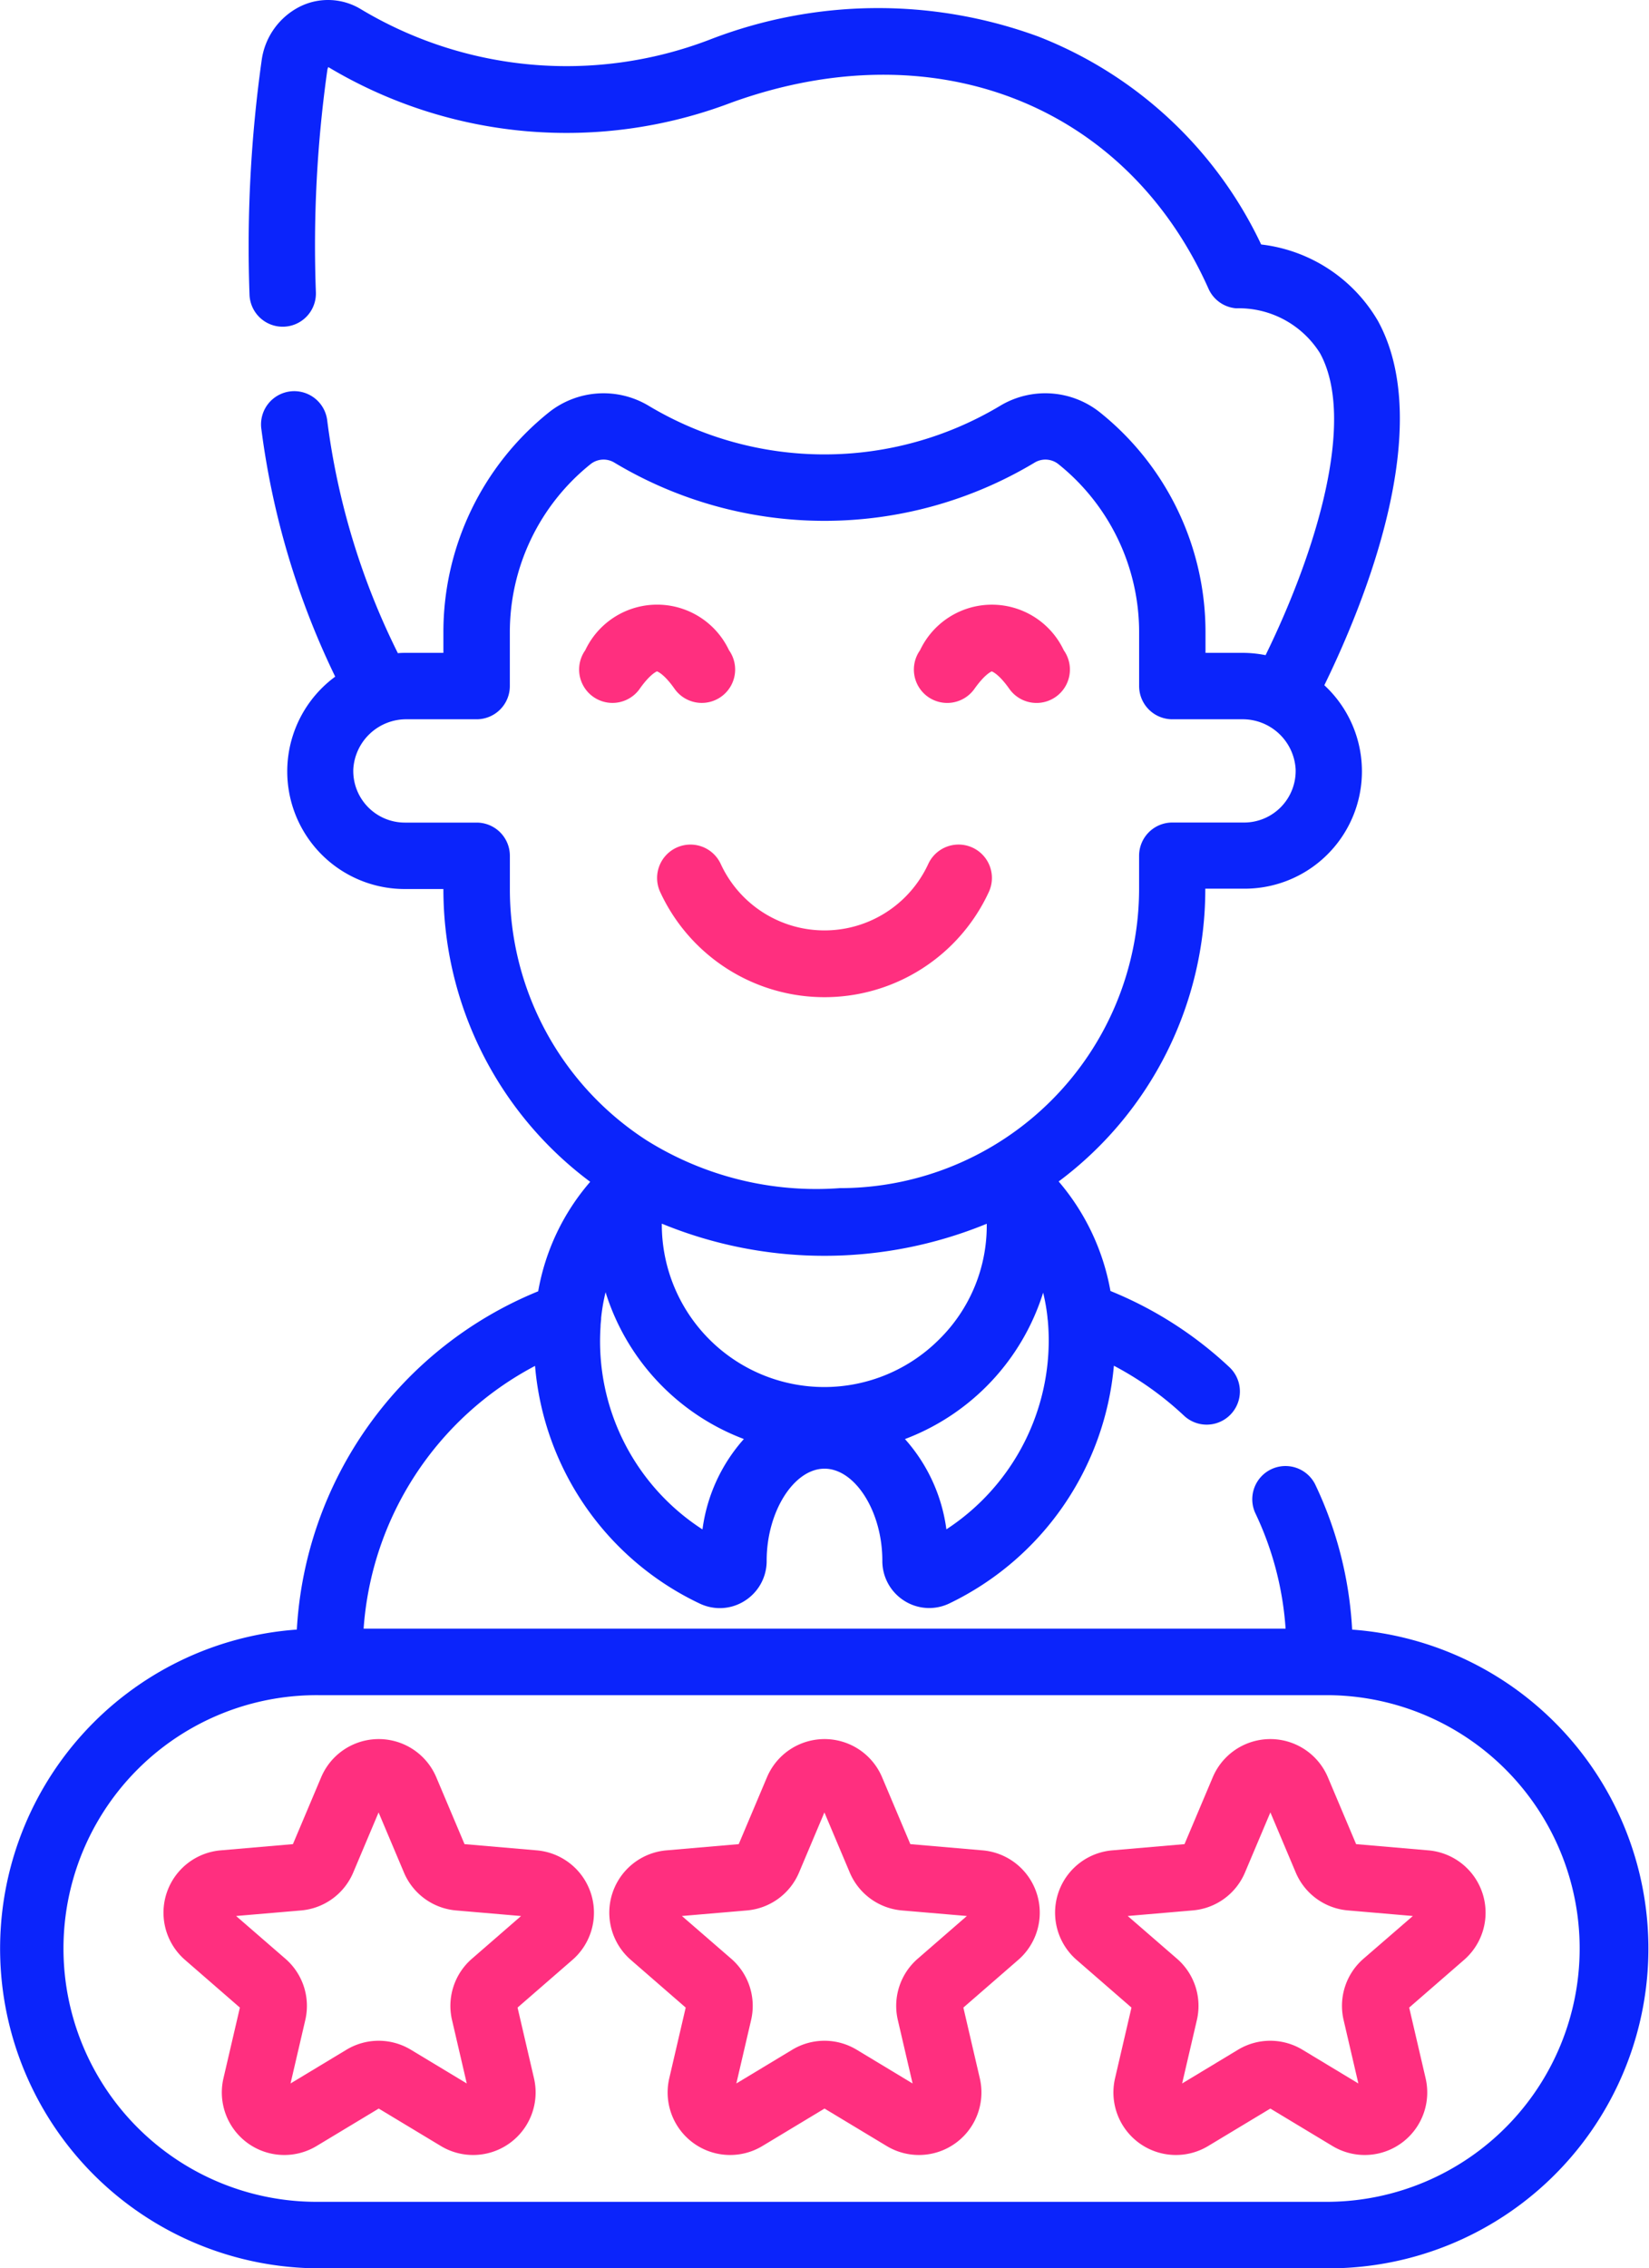
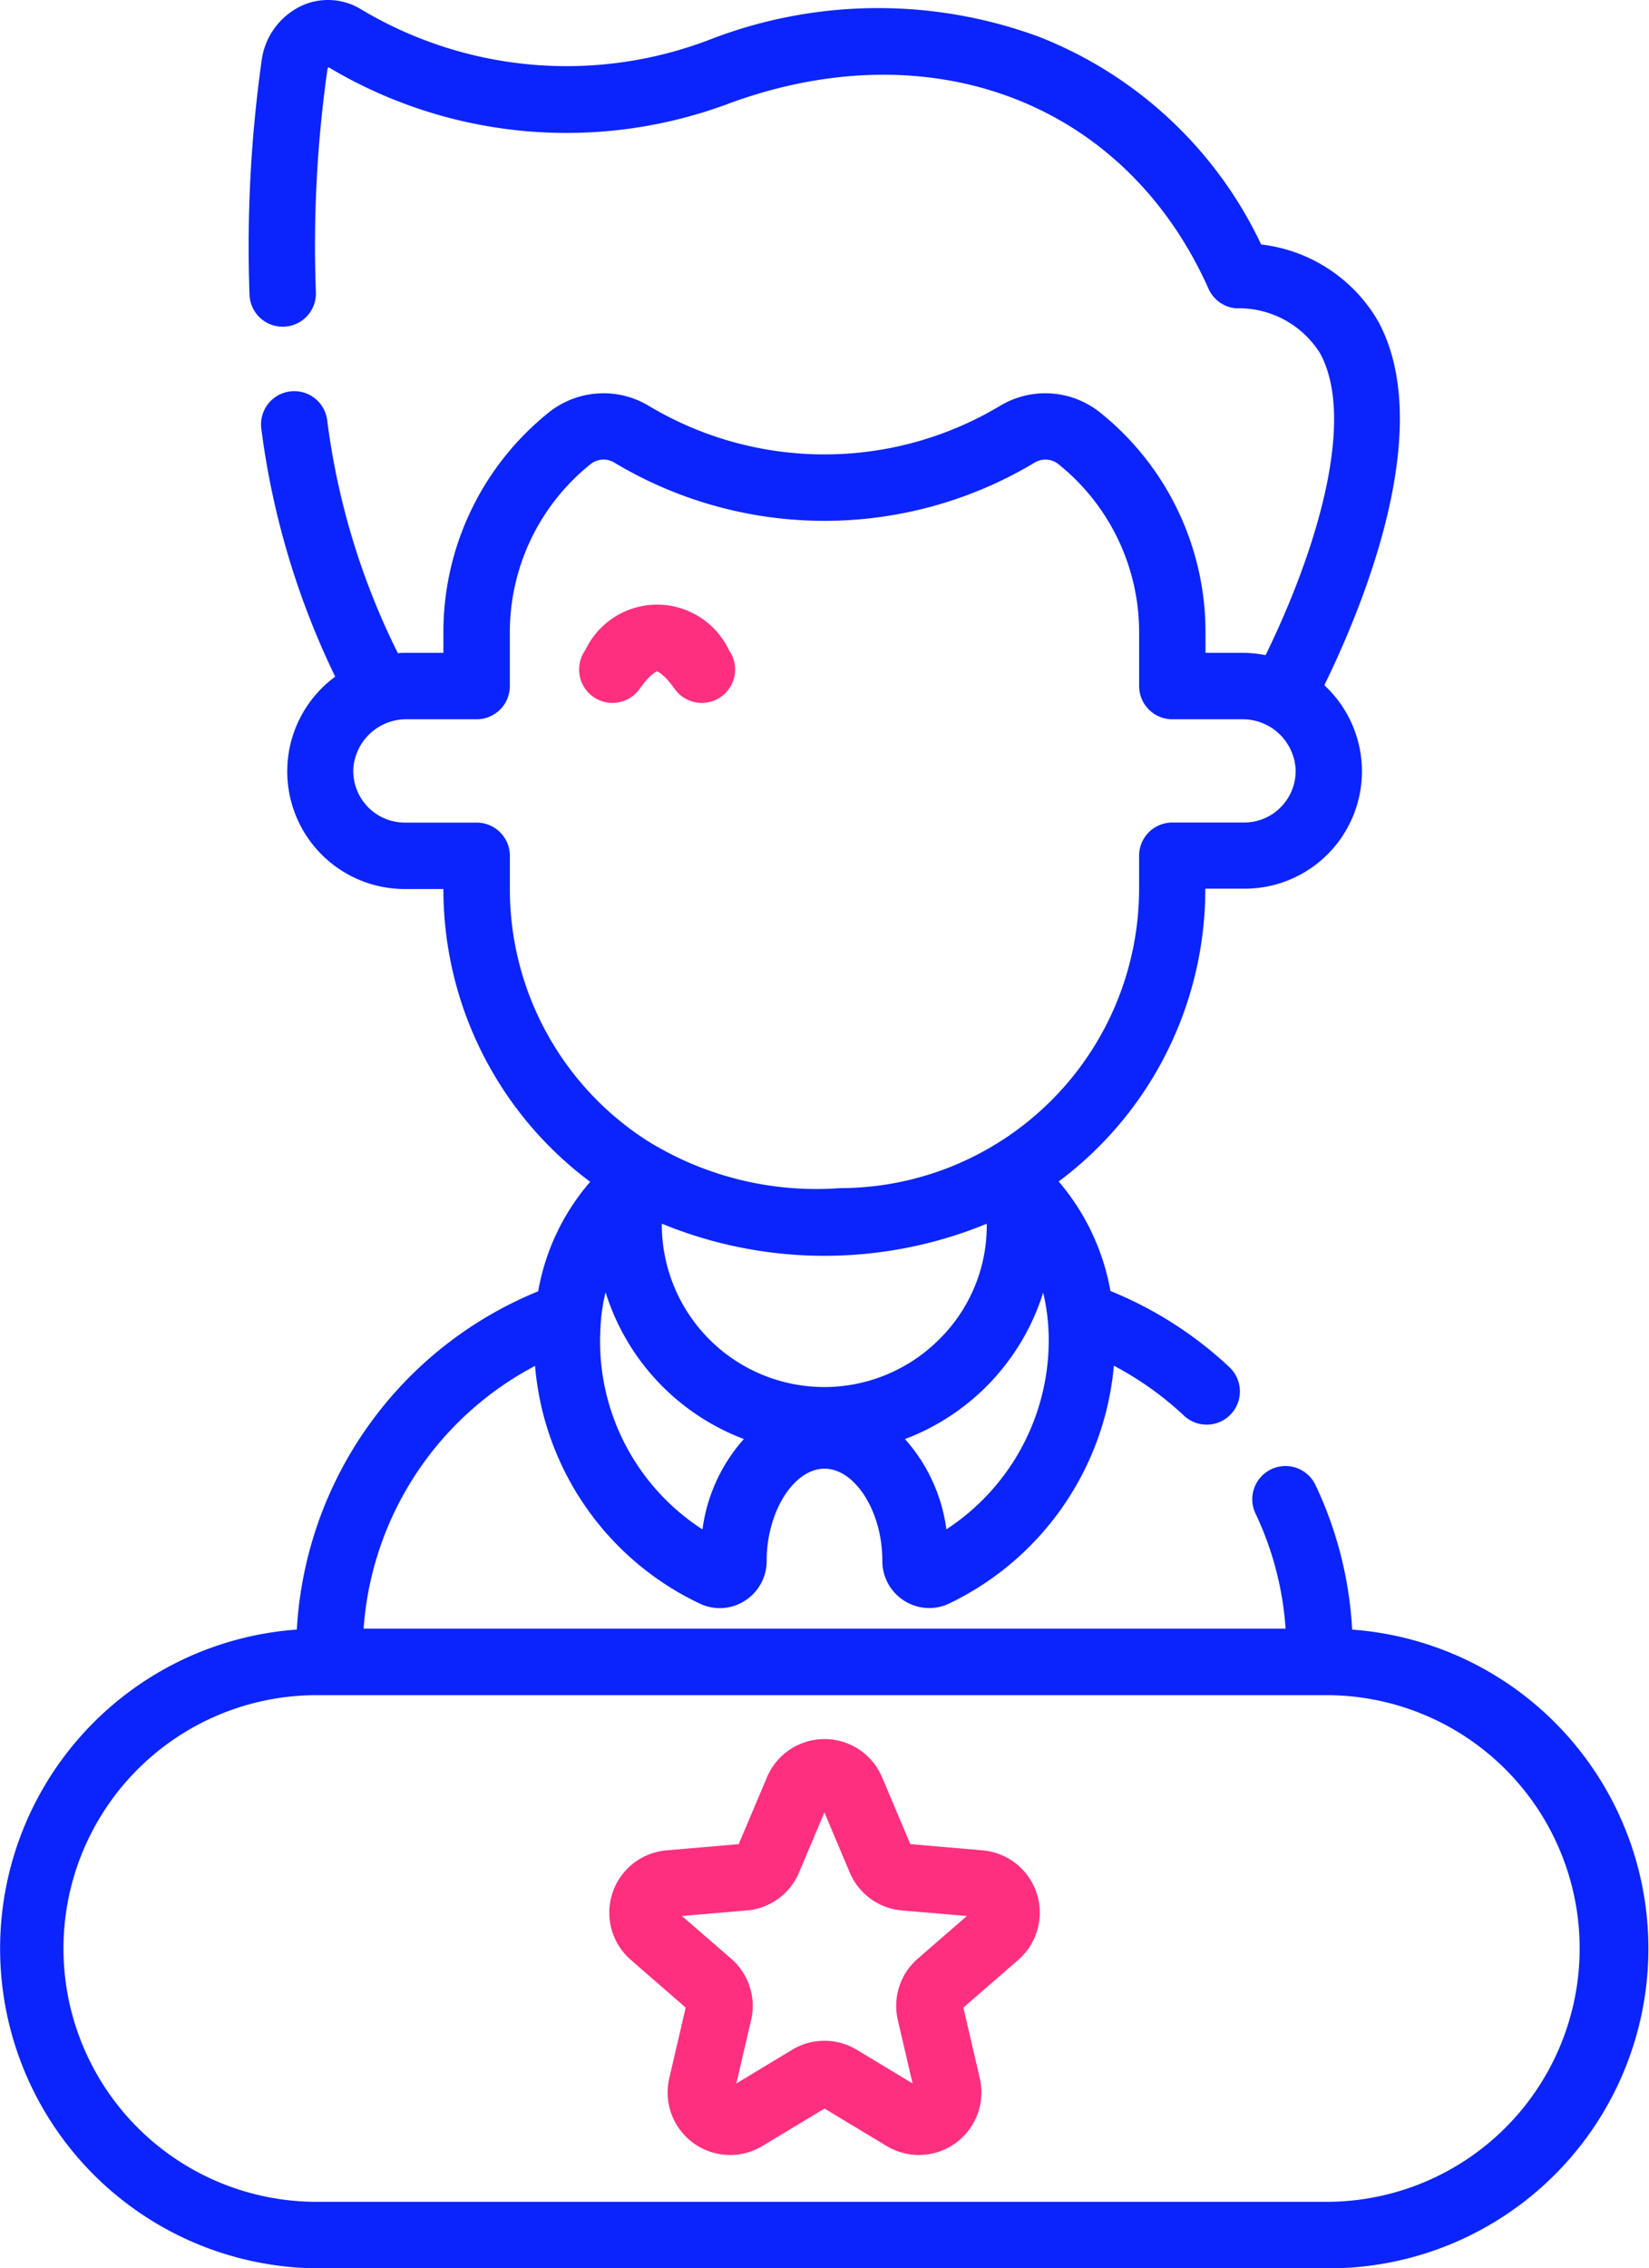
<svg xmlns="http://www.w3.org/2000/svg" width="48.47" height="66.625" viewBox="0 0 48.47 66.625">
  <g id="waymore-hospitality-presentation-icon1" transform="translate(-0.5 -0.001)">
    <path id="Path_40564" data-name="Path 40564" d="M133.15,138.985c.323-.455.509-.51.507-.513s.2.057.519.513a.98.98,0,0,0,1.6-1.134,2.336,2.336,0,0,0-4.225,0,.98.98,0,1,0,1.6,1.134Zm0,0" transform="translate(-113.848 -118.751)" fill="#ff2f7f" />
-     <path id="Path_40565" data-name="Path 40565" d="M207.438,139.222a.981.981,0,0,0,1.367-.233c.323-.455.509-.51.507-.513s.2.058.519.513a.98.98,0,1,0,1.6-1.134,2.336,2.336,0,0,0-4.225,0A.981.981,0,0,0,207.438,139.222Zm0,0" transform="translate(-179.663 -118.754)" fill="#ff2f7f" />
-     <path id="Path_40566" data-name="Path 40566" d="M149.661,190.794a.981.981,0,0,0-.48,1.3,5.32,5.32,0,0,0,9.662,0,.98.98,0,1,0-1.781-.821,3.359,3.359,0,0,1-6.1,0A.98.98,0,0,0,149.661,190.794Zm0,0" transform="translate(-129.277 -165.895)" fill="#ff2f7f" />
-     <path id="Path_40567" data-name="Path 40567" d="M48.223,396.359l-2.125-.183-.83-1.964a1.837,1.837,0,0,0-3.384,0l-.83,1.964-2.125.183a1.837,1.837,0,0,0-1.046,3.218l1.612,1.4-.483,2.077a1.837,1.837,0,0,0,2.738,1.989l1.826-1.1,1.826,1.1a1.837,1.837,0,0,0,2.738-1.989l-.483-2.077,1.612-1.4a1.837,1.837,0,0,0-1.046-3.218Zm-1.906,3.182a1.832,1.832,0,0,0-.587,1.8l.434,1.865-1.64-.989a1.833,1.833,0,0,0-1.9,0l-1.64.989.434-1.865a1.832,1.832,0,0,0-.587-1.8l-1.447-1.254,1.908-.163a1.835,1.835,0,0,0,1.535-1.115l.745-1.764.745,1.764a1.834,1.834,0,0,0,1.535,1.115l1.908.164Zm0,0" transform="translate(-31.944 -342.008)" fill="#ff2f7f" />
    <path id="Path_40568" data-name="Path 40568" d="M149.307,396.359l-2.125-.183-.83-1.964a1.837,1.837,0,0,0-3.384,0l-.83,1.964-2.125.183a1.837,1.837,0,0,0-1.046,3.218l1.612,1.4-.483,2.077a1.837,1.837,0,0,0,2.738,1.989l1.826-1.1,1.826,1.1a1.837,1.837,0,0,0,2.738-1.989l-.483-2.077,1.612-1.4a1.837,1.837,0,0,0-1.046-3.218Zm-1.907,3.182a1.833,1.833,0,0,0-.586,1.8l.434,1.865-1.64-.989a1.833,1.833,0,0,0-1.9,0l-1.64.989.434-1.865a1.833,1.833,0,0,0-.586-1.8l-1.448-1.254,1.908-.163a1.834,1.834,0,0,0,1.535-1.115l.745-1.764.745,1.764a1.834,1.834,0,0,0,1.535,1.115l1.908.163Zm0,0" transform="translate(-119.924 -342.008)" fill="#ff2f7f" />
-     <path id="Path_40569" data-name="Path 40569" d="M250.391,396.359l-2.125-.183-.83-1.964a1.837,1.837,0,0,0-3.384,0l-.83,1.964-2.125.183a1.837,1.837,0,0,0-1.046,3.218l1.612,1.4-.483,2.077a1.837,1.837,0,0,0,2.738,1.989l1.827-1.1,1.826,1.1a1.837,1.837,0,0,0,2.738-1.989l-.483-2.077,1.612-1.4a1.837,1.837,0,0,0-1.046-3.218Zm-1.907,3.182a1.832,1.832,0,0,0-.586,1.8l.434,1.865-1.64-.989a1.833,1.833,0,0,0-1.9,0l-1.64.989.434-1.865a1.833,1.833,0,0,0-.586-1.8l-1.447-1.254,1.908-.164A1.832,1.832,0,0,0,245,397.008l.746-1.764.745,1.764a1.832,1.832,0,0,0,1.535,1.115l1.908.164Zm0,0" transform="translate(-207.905 -342.008)" fill="#ff2f7f" />
    <path id="Path_40570" data-name="Path 40570" d="M40.244,47.864A11.3,11.3,0,0,0,39.157,43.6a.976.976,0,0,0-1.762.839,9.347,9.347,0,0,1,.893,3.4h-27.1a9.475,9.475,0,0,1,5.039-7.718,8.511,8.511,0,0,0,4.838,6.98,1.379,1.379,0,0,0,.593.135,1.364,1.364,0,0,0,.732-.214,1.382,1.382,0,0,0,.645-1.182c0-1.436.8-2.7,1.7-2.7s1.7,1.26,1.7,2.7a1.381,1.381,0,0,0,.643,1.179,1.366,1.366,0,0,0,1.327.079,8.594,8.594,0,0,0,4.836-6.982,9.435,9.435,0,0,1,2.065,1.471.976.976,0,0,0,1.334-1.425,11.333,11.333,0,0,0-3.5-2.241,6.772,6.772,0,0,0-1.522-3.217,10.711,10.711,0,0,0,4.31-8.6h1.134a3.447,3.447,0,0,0,2.365-5.976c1.162-2.377,3.293-7.565,1.576-10.7A4.586,4.586,0,0,0,37.57,7.182a12.11,12.11,0,0,0-6.551-6.108,13.686,13.686,0,0,0-9.68.1A11.764,11.764,0,0,1,11.082.256,1.859,1.859,0,0,0,9.323.191,2.078,2.078,0,0,0,8.192,1.766a39.307,39.307,0,0,0-.358,6.889.976.976,0,1,0,1.951-.067,36.806,36.806,0,0,1,.337-6.531.228.228,0,0,1,.029-.085A13.634,13.634,0,0,0,22,3.014c5.96-2.154,11.6.044,14.023,5.469a.975.975,0,0,0,.811.574A2.814,2.814,0,0,1,39.3,10.376c1.076,1.964-.119,5.845-1.6,8.869a3.512,3.512,0,0,0-.69-.068H35.934v-.594a8.267,8.267,0,0,0-3.1-6.467,2.578,2.578,0,0,0-2.939-.194,10.056,10.056,0,0,1-10.325,0,2.58,2.58,0,0,0-2.937.192,8.269,8.269,0,0,0-3.1,6.469v.594H12.462c-.09,0-.179,0-.267.01a21.333,21.333,0,0,1-2.08-6.861.976.976,0,1,0-1.932.282,23.538,23.538,0,0,0,2.17,7.268A3.454,3.454,0,0,0,12.4,26.114h1.133a10.713,10.713,0,0,0,4.315,8.6,6.663,6.663,0,0,0-1.529,3.216,11.424,11.424,0,0,0-7.094,9.936,9.393,9.393,0,0,0,.666,18.762H39.577a9.393,9.393,0,0,0,.667-18.761Zm-19.1-2.943a6.574,6.574,0,0,1-2.992-5.951c0-.073.01-.145.017-.217,0-.013,0-.025,0-.038a5.585,5.585,0,0,1,.131-.758,6.758,6.758,0,0,0,4.065,4.312A4.956,4.956,0,0,0,21.149,44.921Zm8.36-8.977a4.688,4.688,0,0,1-1.4,3.4,4.775,4.775,0,0,1-8.151-3.376v-.025A12.565,12.565,0,0,0,29.509,35.944Zm-1.187,8.975A4.948,4.948,0,0,0,27.1,42.27a6.755,6.755,0,0,0,4.062-4.3,5.643,5.643,0,0,1,.126.716.874.874,0,0,0,.011.1c.018.2.027.4.027.6A6.632,6.632,0,0,1,28.322,44.919ZM15.487,26.1v-.962a.976.976,0,0,0-.976-.975H12.4a1.517,1.517,0,0,1-1.515-1.575,1.559,1.559,0,0,1,1.575-1.46h2.05a.976.976,0,0,0,.976-.976v-1.57a6.327,6.327,0,0,1,2.374-4.949.613.613,0,0,1,.708-.038,12.007,12.007,0,0,0,12.333,0,.613.613,0,0,1,.709.039,6.325,6.325,0,0,1,2.373,4.948v1.57a.976.976,0,0,0,.976.976h2.049a1.559,1.559,0,0,1,1.575,1.46h0a1.516,1.516,0,0,1-1.515,1.573h-2.11a.976.976,0,0,0-.976.976V26.1a8.8,8.8,0,0,1-8.8,8.8,9.4,9.4,0,0,1-5.669-1.4A8.774,8.774,0,0,1,15.487,26.1Zm24.09,38.574H9.893a7.441,7.441,0,1,1,0-14.881H39.577a7.441,7.441,0,0,1,0,14.881Zm0,0" transform="translate(0)" fill="#0b24fb" />
  </g>
</svg>